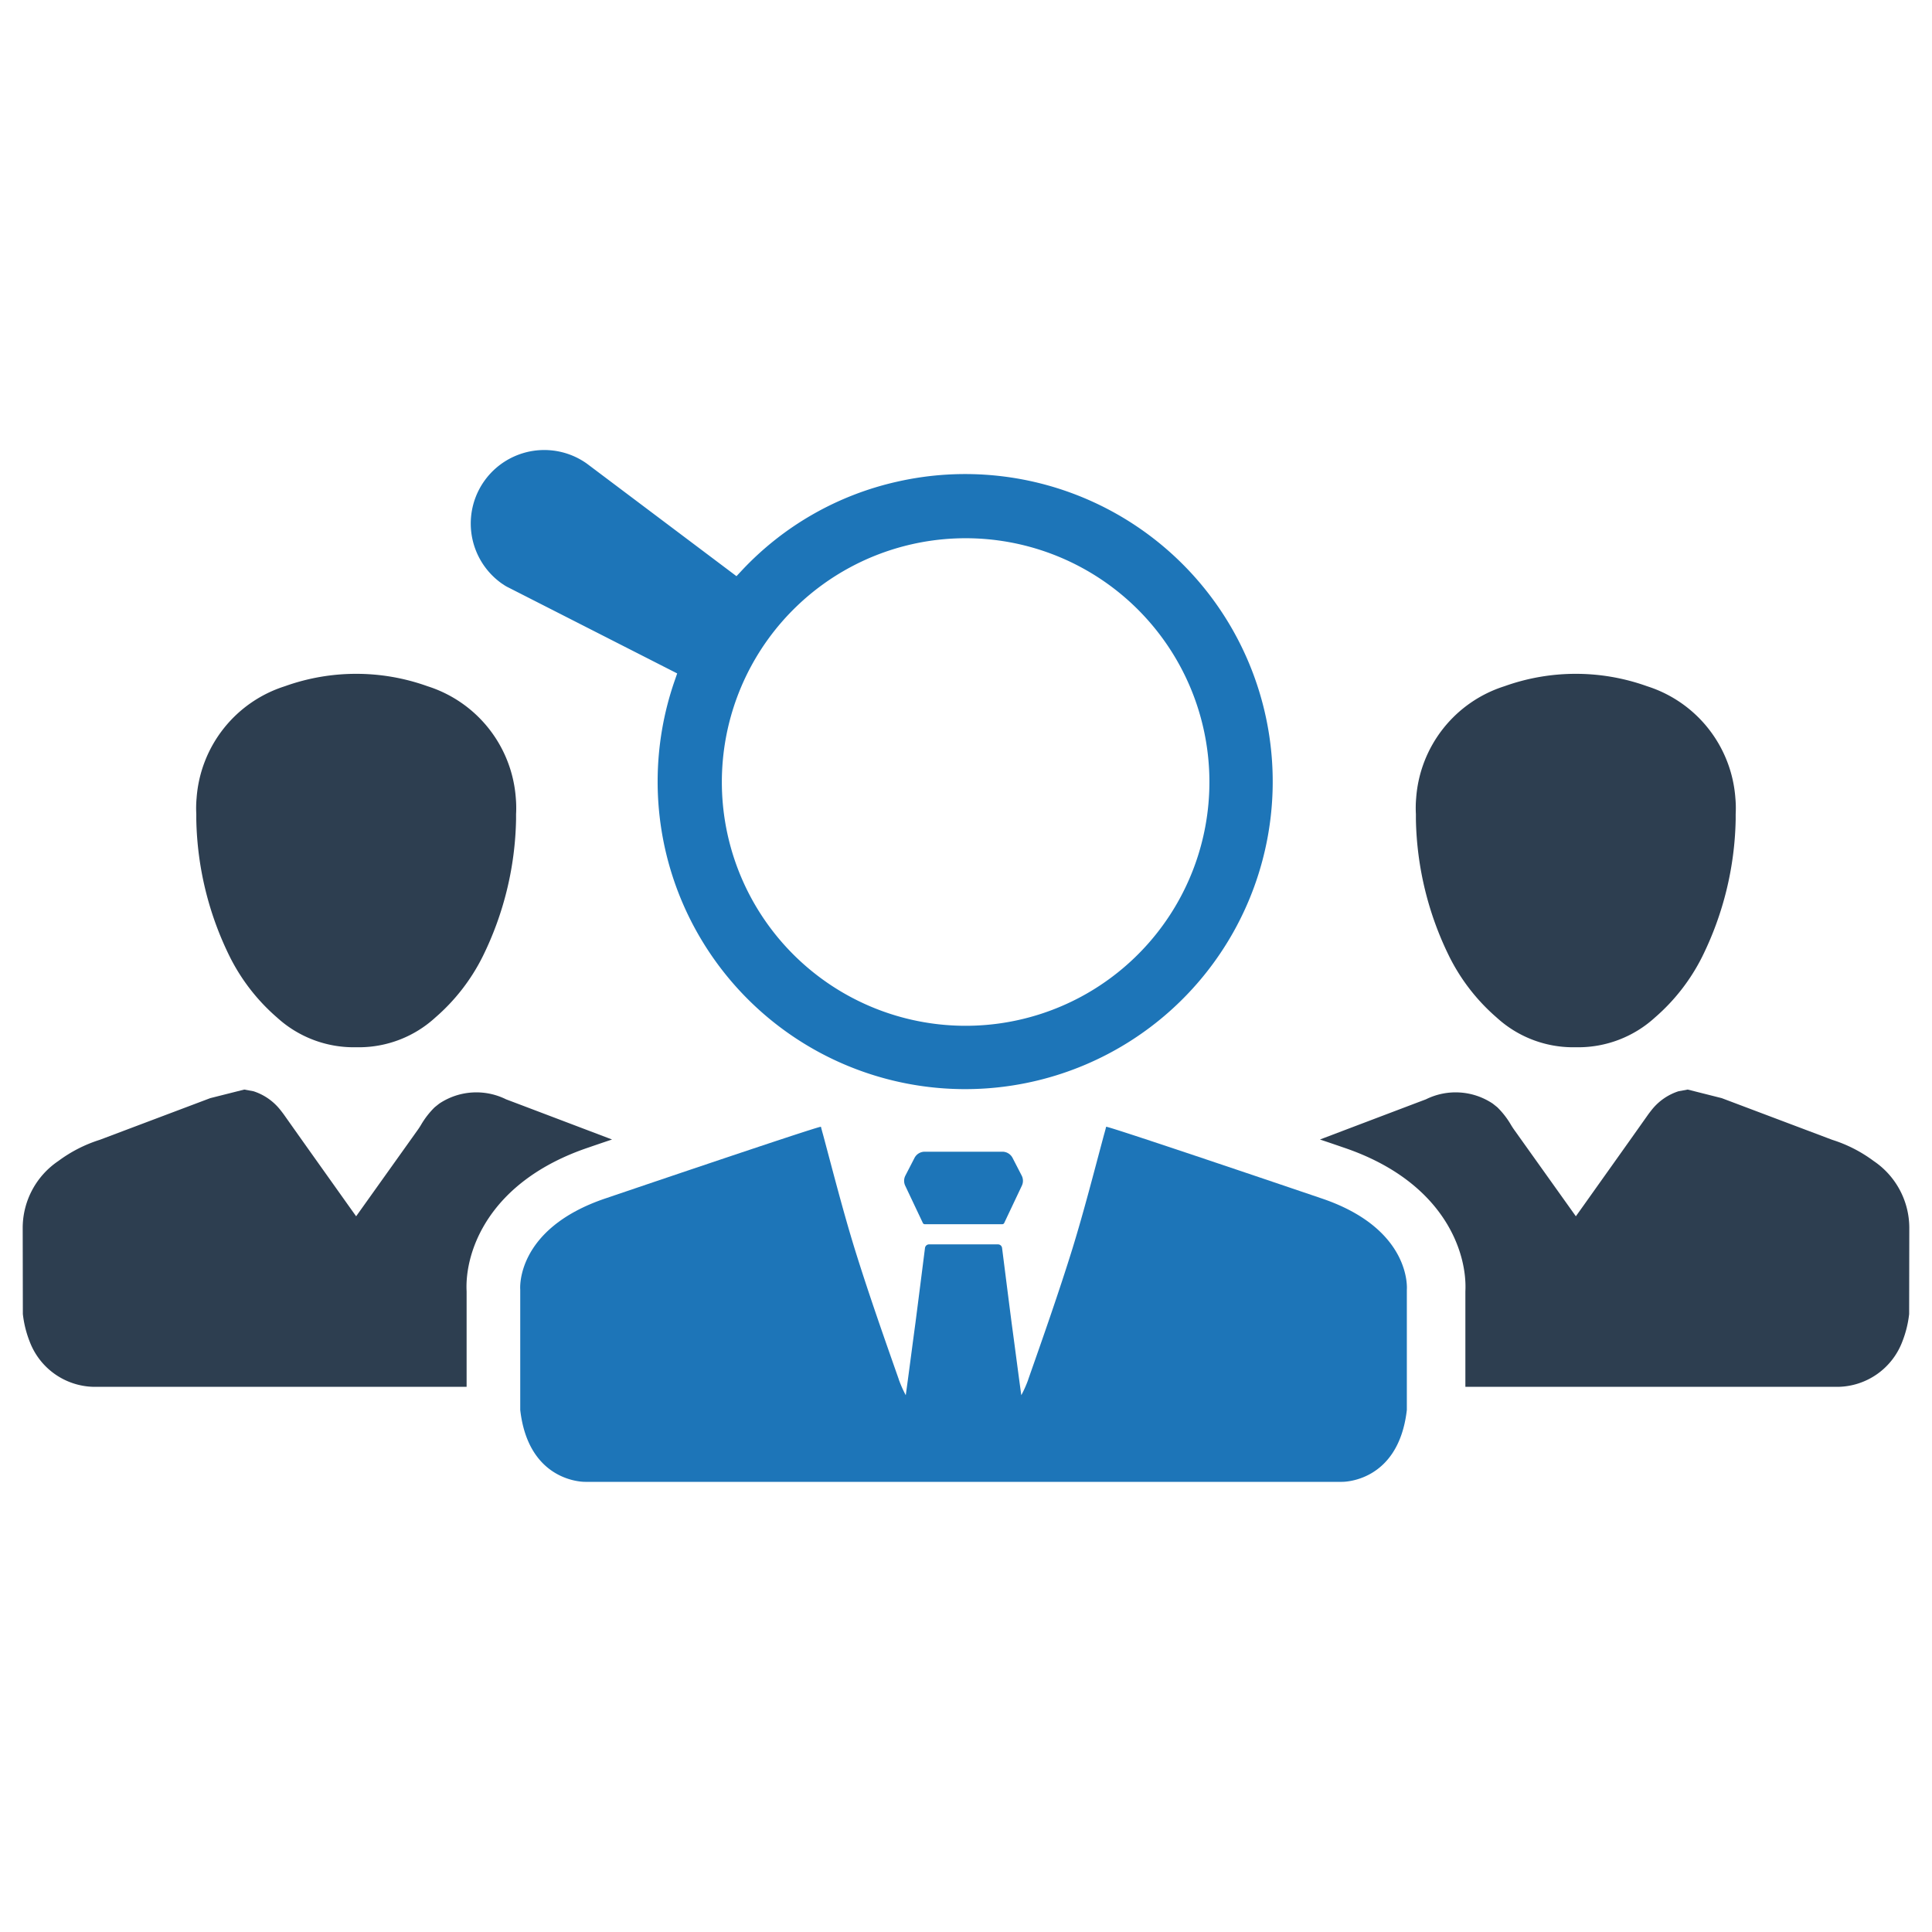
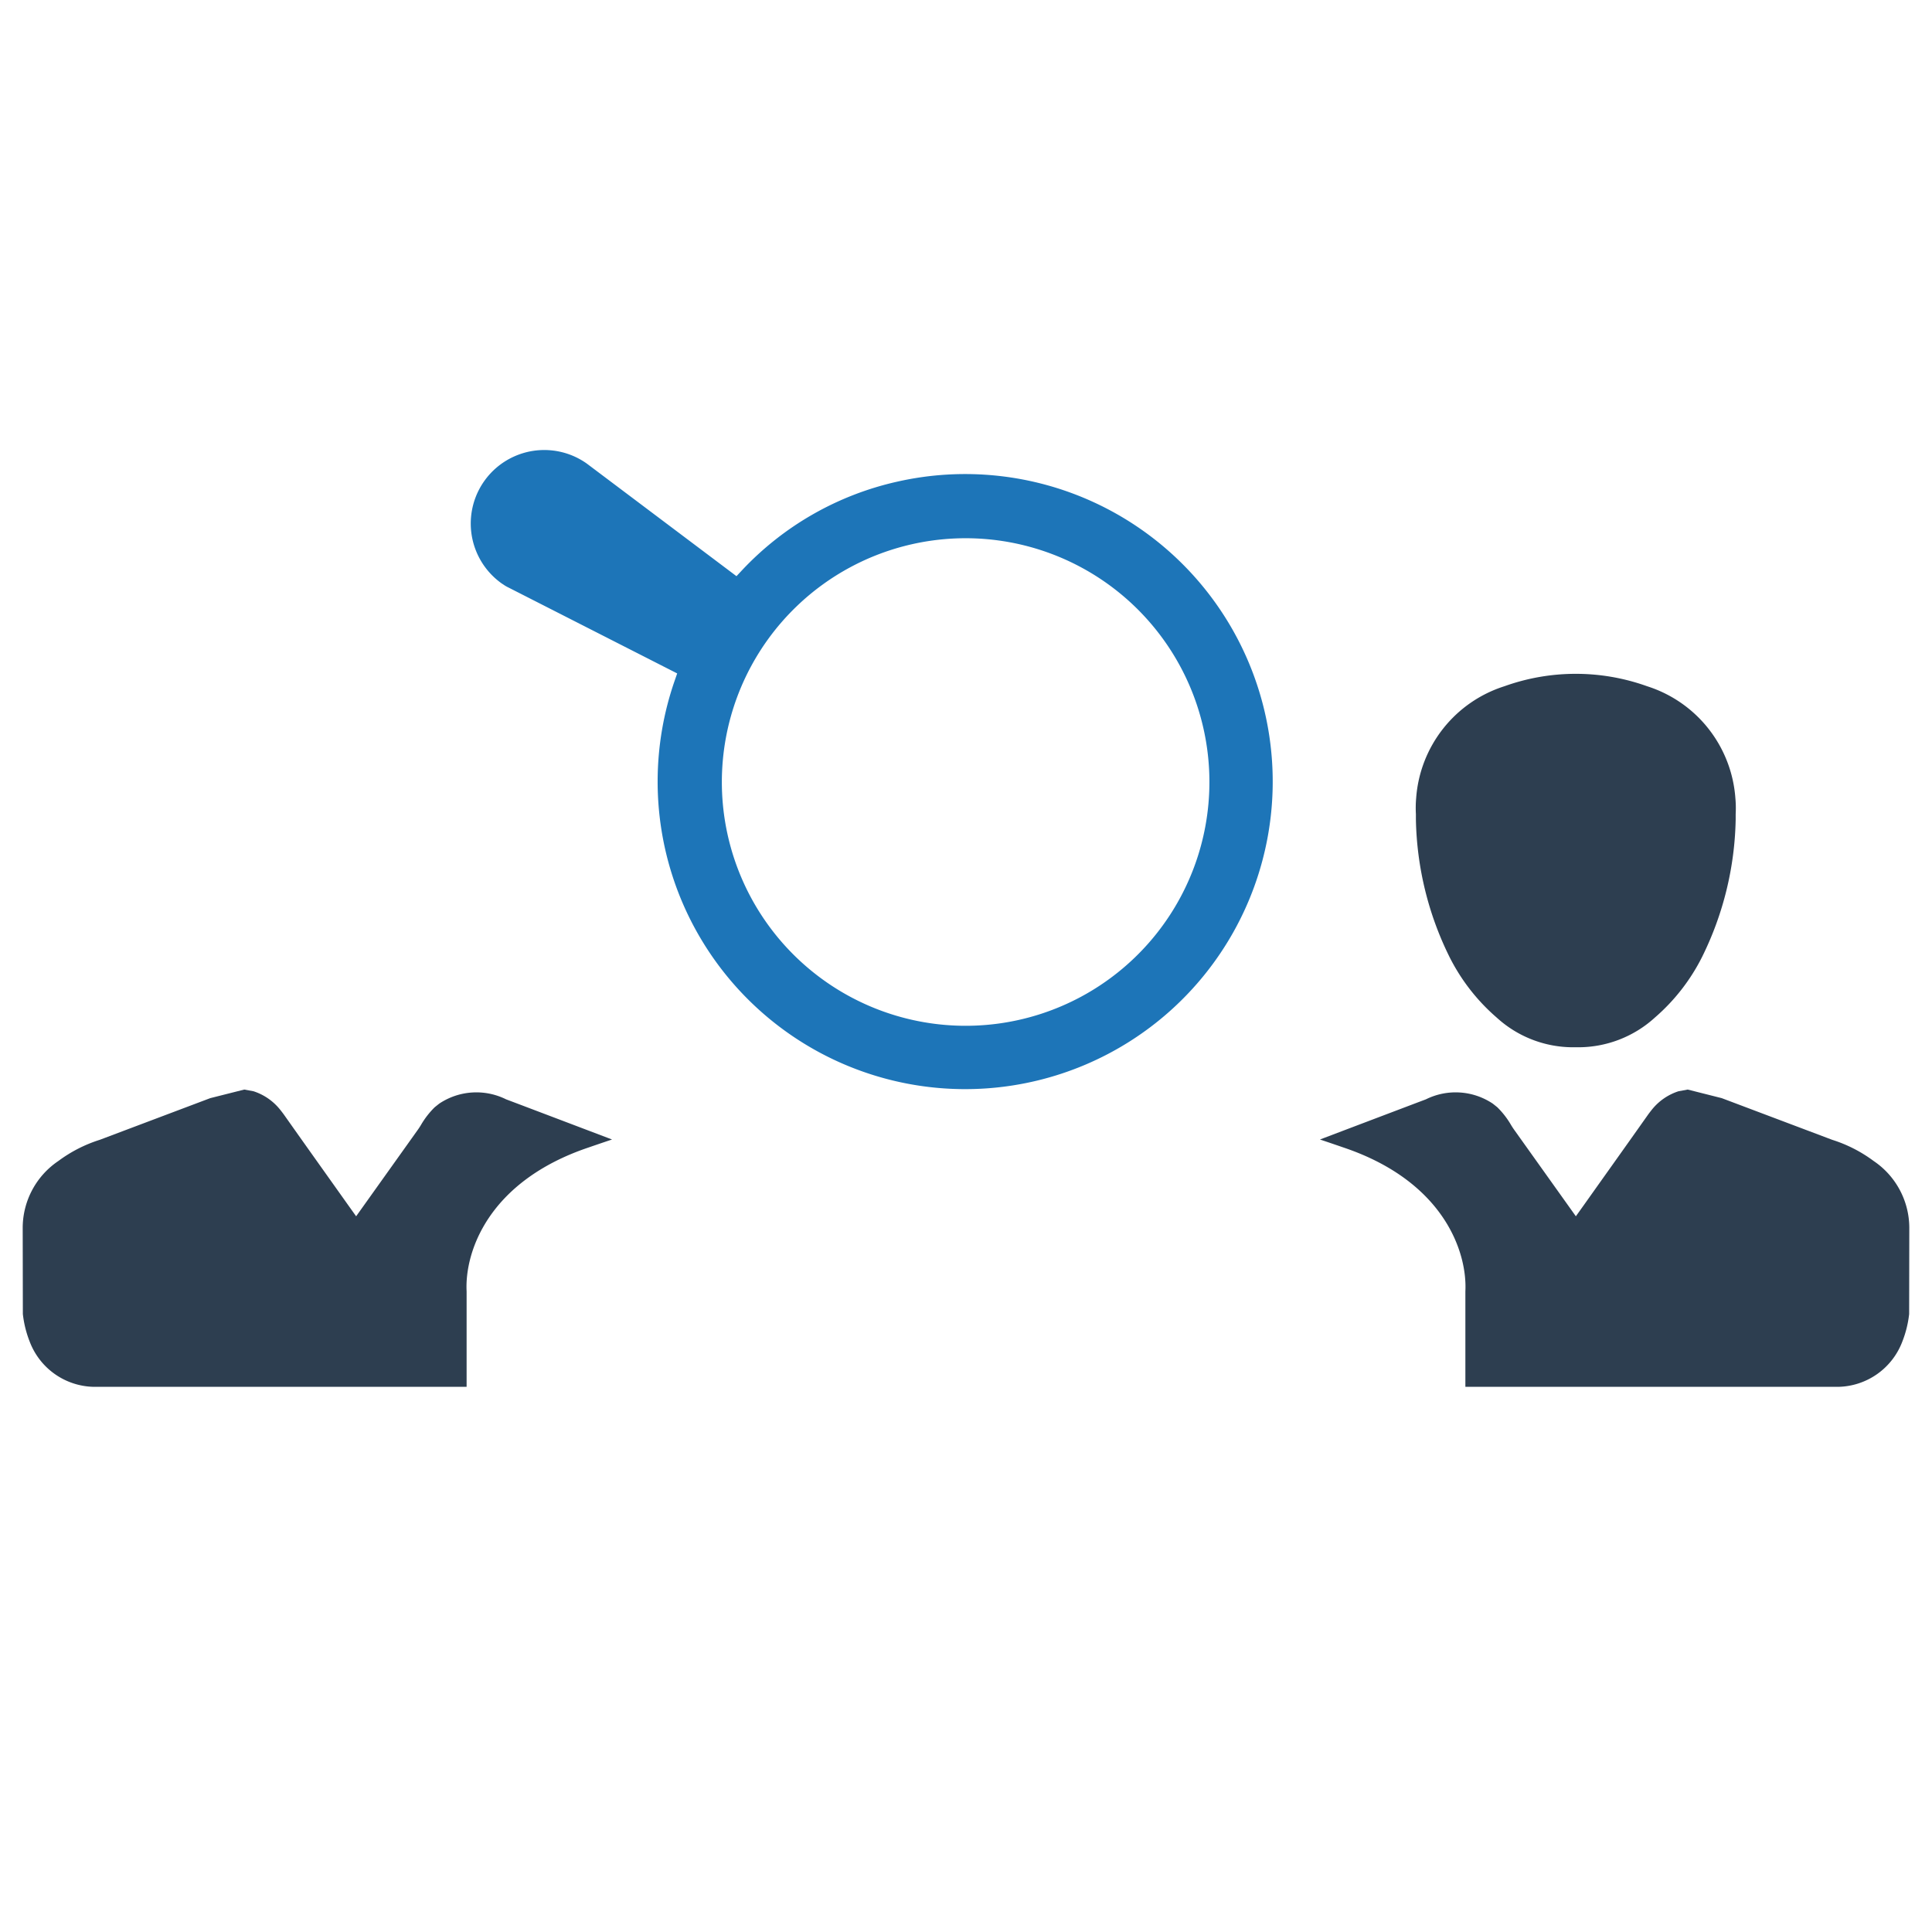
<svg xmlns="http://www.w3.org/2000/svg" id="Layer_1" data-name="Layer 1" viewBox="0 0 128 128">
  <defs>
    <style>.cls-1{fill:#1d75b8;}.cls-2{fill:#2d3e50;}</style>
  </defs>
  <g id="Search_Right_Candidate" data-name="Search Right Candidate">
-     <path class="cls-1" d="M87.525,79.386s-13.84-4.704-14.239-4.737c-.046.18-.093.359-.143.529-.675,2.513-1.317,5.023-2.075,7.494-.908,2.925-1.925,5.821-2.942,8.713a.589.589,0,0,1-.033.1,7.792,7.792,0,0,1-.429.951c-.186-1.333-.409-3.079-.642-4.794-.243-1.882-.475-3.73-.632-4.96a.273.273,0,0,0-.273-.239h-4.561a.273.273,0,0,0-.273.239c-.156,1.23-.389,3.078-.632,4.96-.233,1.715-.455,3.461-.642,4.794a7.809,7.809,0,0,1-.429-.951.58.58,0,0,1-.033-.1c-1.017-2.892-2.035-5.788-2.942-8.713-.758-2.47-1.4-4.98-2.074-7.494-.05-.17-.096-.349-.143-.529-.399.033-14.239,4.737-14.239,4.737-6.044,2.025-5.682,6.054-5.682,6.054v7.972c.555,4.857,4.309,4.764,4.309,4.764H88.898s3.753.093,4.309-4.764v-7.972S93.569,81.41,87.525,79.386Z" />
-     <path class="cls-1" d="M67.689,77.885l-.604-1.171a.757.757,0,0,0-.673-.41h-5.15a.758.758,0,0,0-.673.41l-.604,1.171a.757.757,0,0,0-.012.671l1.169,2.471a.14.14,0,0,0,.126.08h5.137a.139.139,0,0,0,.126-.08L67.7,78.556A.757.757,0,0,0,67.689,77.885Z" />
-     <path class="cls-2" d="M34.173,52.866a8.414,8.414,0,0,0-5.848-7.401,13.991,13.991,0,0,0-9.452,0,8.416,8.416,0,0,0-5.848,7.411,7.356,7.356,0,0,0-.02,1.056v.355a21.386,21.386,0,0,0,2.223,9.107,13.028,13.028,0,0,0,3.127,4.02,7.539,7.539,0,0,0,5.157,1.97h.294a7.499,7.499,0,0,0,5.035-1.97,13.029,13.029,0,0,0,3.127-4.02,21.396,21.396,0,0,0,2.223-9.117v-.345A7.524,7.524,0,0,0,34.173,52.866Z" />
    <path class="cls-2" d="M40.549,75.495q-.731.244-1.523.518c-6.7,2.244-8.244,6.954-8.112,9.543V91.881H6.194a4.638,4.638,0,0,1-4.223-2.985,7.167,7.167,0,0,1-.457-1.837l-.01-5.726a5.353,5.353,0,0,1,2.365-4.416,9.27,9.27,0,0,1,2.741-1.401l7.32-2.761,2.254-.569.609.112a3.721,3.721,0,0,1,1.756,1.208c.122.152.223.284.315.416,1.391,1.97,2.782,3.919,4.173,5.878l.558.782,4.061-5.695c.081-.112.162-.234.234-.355a5.536,5.536,0,0,1,.914-1.178l.294-.234a4.426,4.426,0,0,1,4.436-.284C33.544,72.836,39.696,75.171,40.549,75.495Z" />
    <path class="cls-2" d="M93.807,53.932v.345a21.396,21.396,0,0,0,2.223,9.117,13.031,13.031,0,0,0,3.127,4.02,7.499,7.499,0,0,0,5.035,1.97h.294a7.54,7.54,0,0,0,5.157-1.97,13.029,13.029,0,0,0,3.127-4.02,21.385,21.385,0,0,0,2.223-9.107v-.355a7.37,7.37,0,0,0-.02-1.056,8.416,8.416,0,0,0-5.848-7.411,13.991,13.991,0,0,0-9.452,0,8.414,8.414,0,0,0-5.848,7.401A7.524,7.524,0,0,0,93.807,53.932Z" />
    <path class="cls-2" d="M87.451,75.495q.731.244,1.523.518c6.7,2.244,8.243,6.954,8.111,9.543V91.881h24.721a4.638,4.638,0,0,0,4.223-2.985,7.163,7.163,0,0,0,.457-1.837l.01-5.726a5.352,5.352,0,0,0-2.365-4.416,9.269,9.269,0,0,0-2.741-1.401l-7.32-2.761-2.254-.569-.609.112a3.721,3.721,0,0,0-1.756,1.208c-.122.152-.223.284-.315.416-1.391,1.97-2.782,3.919-4.173,5.878l-.558.782-4.061-5.695c-.081-.112-.162-.234-.234-.355a5.536,5.536,0,0,0-.914-1.178l-.294-.234a4.426,4.426,0,0,0-4.436-.284C94.457,72.836,88.304,75.171,87.451,75.495Z" />
    <path class="cls-1" d="M33.241,38.657l.123.08a2.208,2.208,0,0,0,.314.183l11.187,5.696-.168.486a20.375,20.375,0,1,0,14.749-13.191,20.115,20.115,0,0,0-10.29,5.875l-.362.387-9.917-7.46a4.87,4.87,0,0,0-5.636,7.944Zm27.143-2.593a16.151,16.151,0,1,1-7.572,4.075A16.148,16.148,0,0,1,60.384,36.064Z" />
  </g>
</svg>